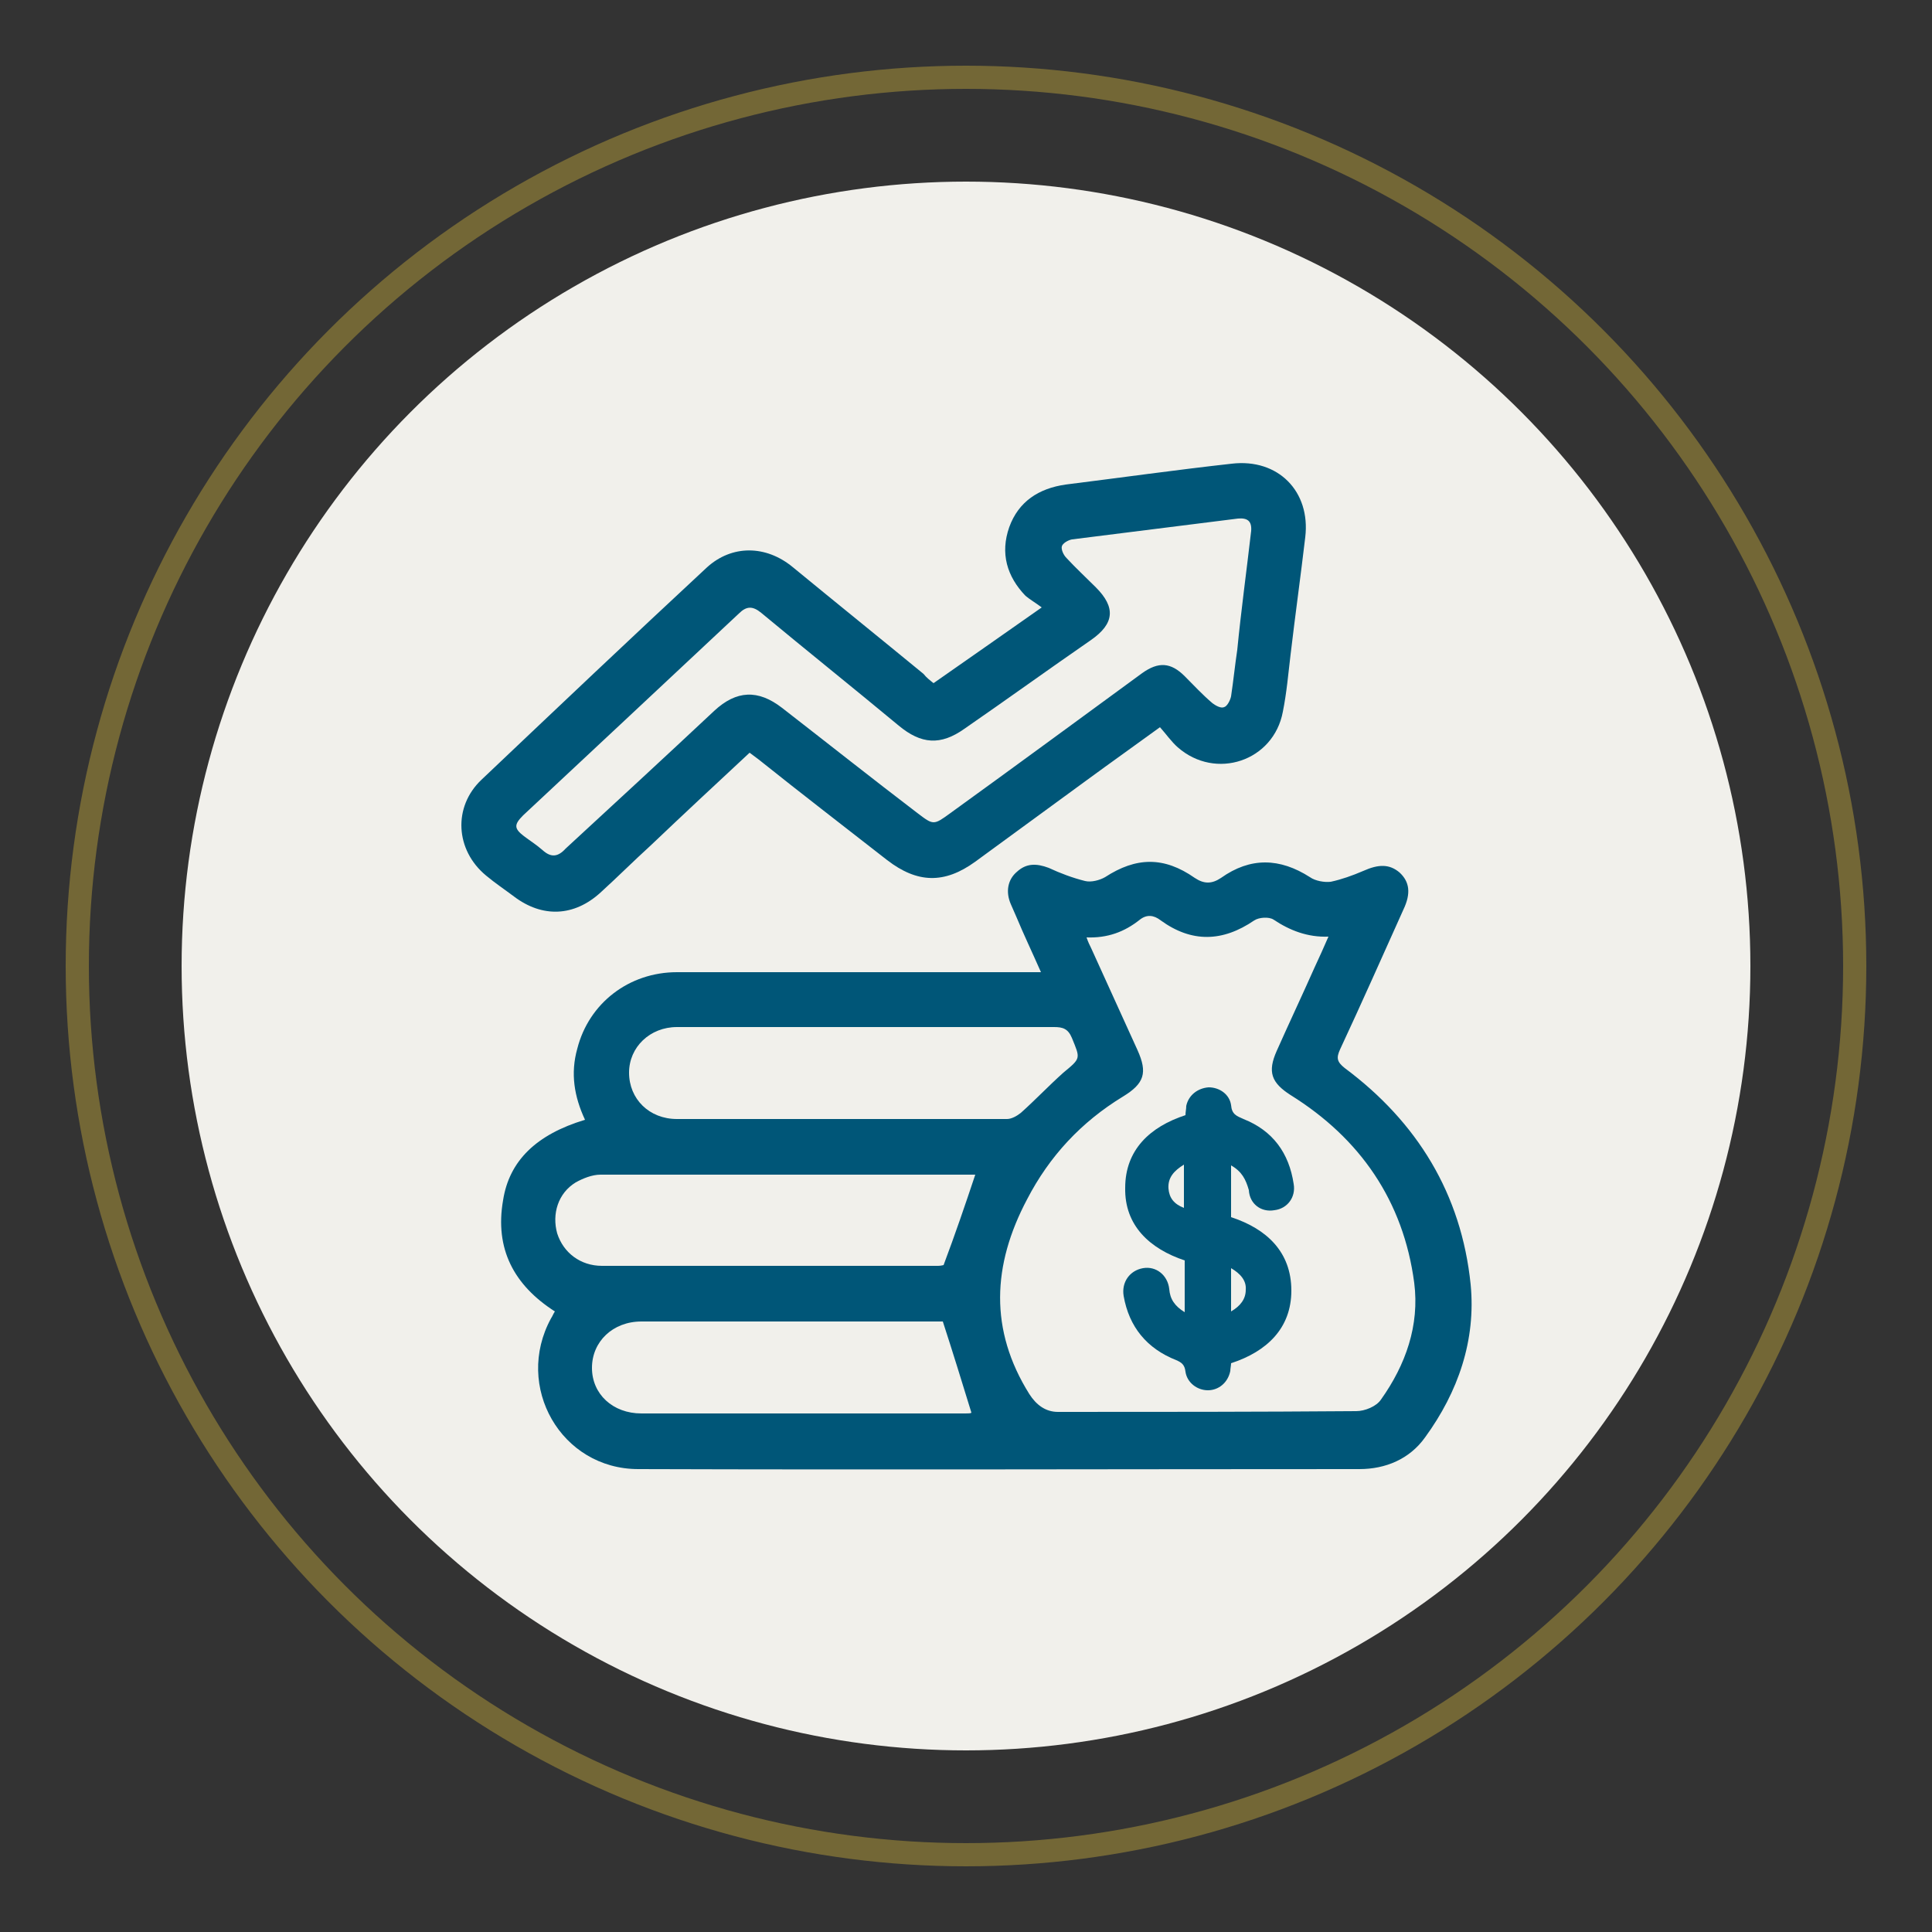
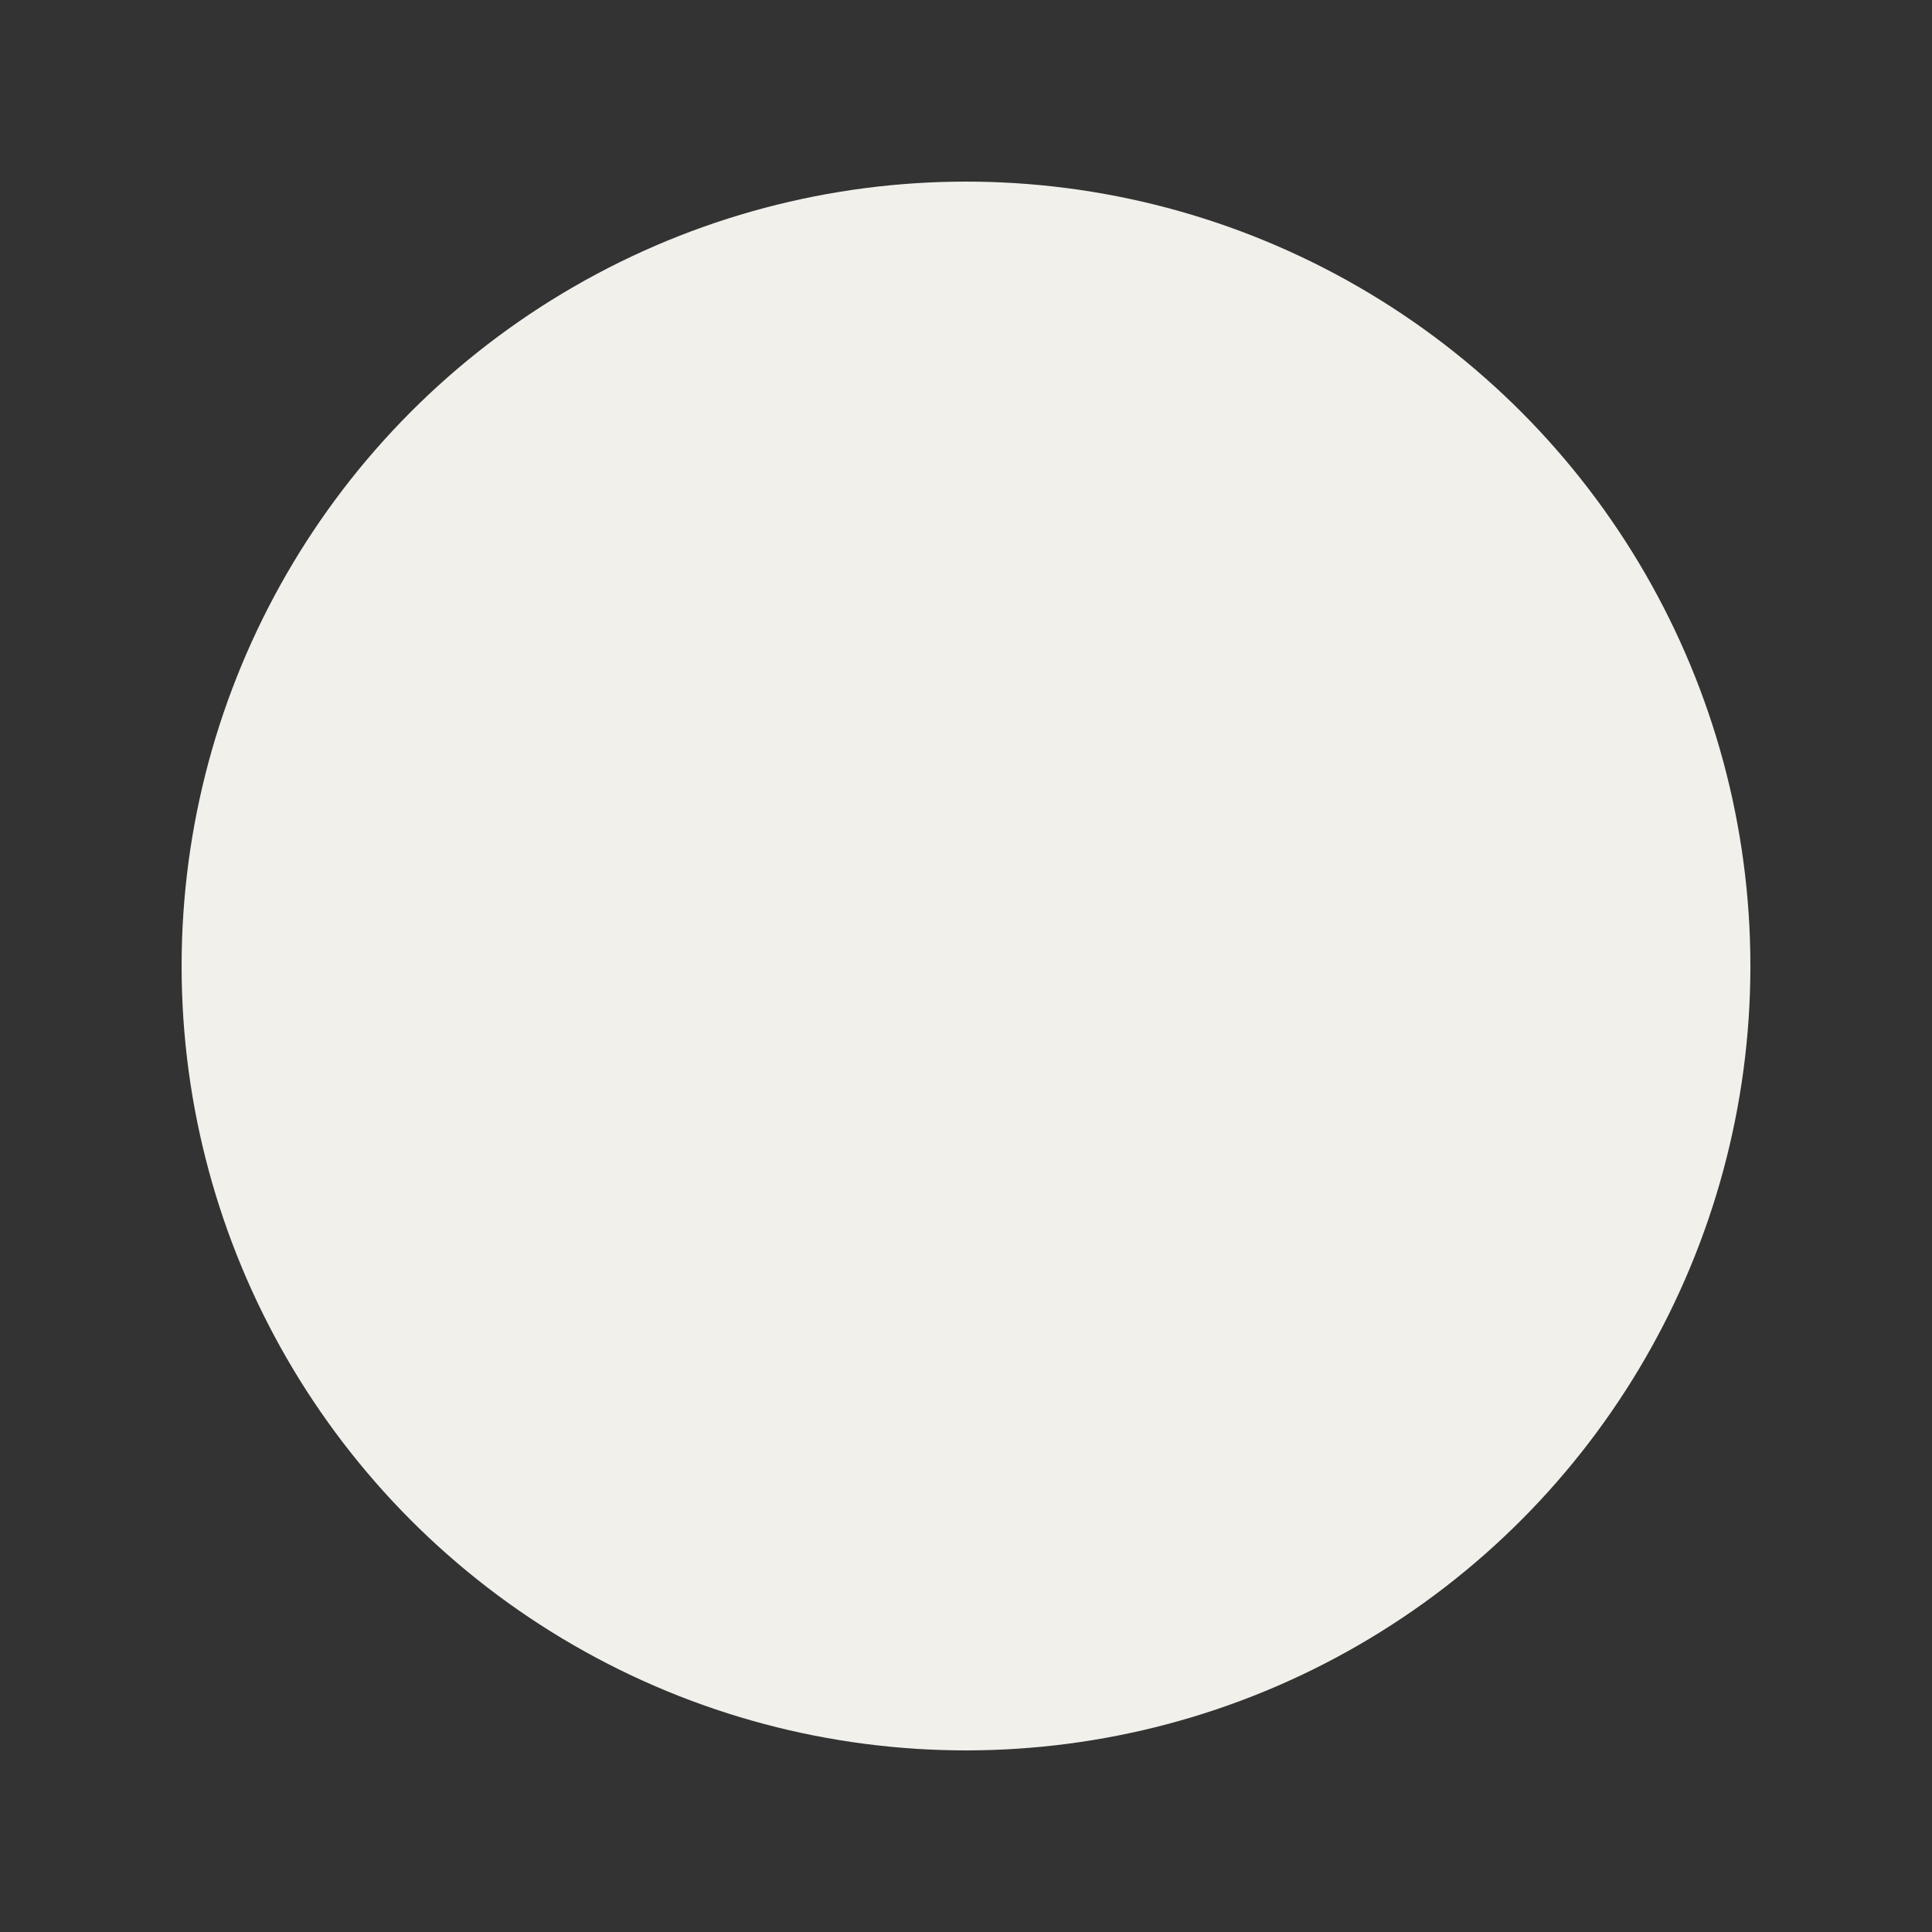
<svg xmlns="http://www.w3.org/2000/svg" id="Capa_1" x="0px" y="0px" viewBox="0 0 250 250" style="enable-background:new 0 0 250 250;" xml:space="preserve">
  <rect x="0" y="0" width="250" height="250" fill="#333333" stroke="none" />
  <style type="text/css">	.st0{fill:none;stroke:#736736;stroke-width:3;stroke-miterlimit:10;}	.st1{fill:#F1F0EB;}	.st2{fill:#005678;}</style>
-   <circle class="st0" cx="125" cy="125" r="115" />
  <circle class="st1" cx="125" cy="125" r="101.5" />
  <g>
-     <path class="st2" d="M75.7,144.9c-1.4-3-1.9-6-1-9.2c1.5-5.9,6.7-9.9,12.9-9.9c15.1,0,30.2,0,45.3,0c0.5,0,1.1,0,1.8,0  c-1.1-2.5-2.2-4.8-3.2-7.2c-0.2-0.5-0.5-1.1-0.7-1.6c-0.7-1.6-0.4-3.2,0.8-4.2c1.2-1.1,2.5-1.1,4.1-0.5c1.5,0.7,3.1,1.3,4.7,1.7  c0.8,0.2,1.9-0.1,2.6-0.5c4-2.6,7.6-2.7,11.6,0.1c1.2,0.8,2.2,0.8,3.4,0c3.8-2.7,7.6-2.6,11.5-0.1c0.7,0.5,1.9,0.7,2.7,0.6  c1.4-0.3,2.8-0.8,4.2-1.4c2-0.9,3.4-0.9,4.7,0.2c1.3,1.2,1.5,2.7,0.5,4.8c-2.7,6-5.4,12.1-8.2,18.1c-0.5,1.1-0.4,1.6,0.6,2.4  c9.4,7,15.1,16.3,16.3,28c0.7,7.2-1.6,13.9-5.9,19.8c-2,2.8-5.1,4.1-8.5,4.1c-31.1,0-62.2,0.1-93.3,0c-10,0-16.1-10.7-11.3-19.5  c0.2-0.3,0.3-0.6,0.5-0.9c-5.3-3.4-7.8-8.1-6.7-14.4C65.9,150.2,69.4,146.8,75.7,144.9z M140.6,121.3c0.2,0.6,0.4,1,0.6,1.4  c2,4.4,4,8.8,6,13.2c1.3,2.9,0.9,4.3-1.9,6c-5.4,3.3-9.5,7.7-12.4,13.3c-4.5,8.5-4.9,16.9,0.3,25.2c0.9,1.4,2.1,2.3,3.7,2.3  c12.9,0,25.8,0,38.6-0.1c1.1,0,2.6-0.6,3.2-1.5c3.2-4.5,5-9.6,4.3-15.1c-1.4-10.6-7-18.7-16-24.3c-2.5-1.6-3-3-1.8-5.7  c1.6-3.6,3.3-7.2,4.9-10.8c0.6-1.3,1.2-2.6,1.8-4c-2.7,0.1-5-0.8-7.1-2.2c-0.6-0.4-1.9-0.3-2.5,0.1c-4.1,2.8-8.1,2.9-12.1,0  c-0.9-0.7-1.8-0.8-2.7-0.1C145.5,120.6,143.3,121.4,140.6,121.3z M112.1,132.9c-8.2,0-16.3,0-24.5,0c-3.5,0-6.2,2.6-6.2,5.9  c0,3.4,2.6,6,6.2,6c14.2,0,28.4,0,42.7,0c0.6,0,1.3-0.4,1.8-0.8c1.9-1.7,3.6-3.5,5.5-5.2c2.3-1.9,2.2-1.8,1.1-4.5  c-0.5-1.2-1.2-1.4-2.3-1.4C128.2,132.9,120.1,132.9,112.1,132.9z M126.2,152c-0.1,0-0.2,0-0.4,0c-16,0-32.1,0-48.1,0  c-1.1,0-2.3,0.5-3.2,1c-2.3,1.4-3.1,4.1-2.4,6.6c0.8,2.5,3,4.2,5.8,4.2c14.5,0,29,0,43.5,0c0.3,0,0.7-0.1,0.7-0.1  C123.6,159.7,124.9,155.9,126.2,152z M122,171c-0.2,0-0.6,0-1,0c-12.7,0-25.4,0-38,0c-3.7,0-6.4,2.6-6.4,6c0,3.4,2.7,5.9,6.4,5.9  c14,0,27.9,0,41.9,0c0.4,0,0.7,0,0.8-0.1C124.5,178.9,123.3,175,122,171z" />
-     <path class="st2" d="M120.8,88.4c4.6-3.2,9-6.3,14-9.8c-0.8-0.6-1.5-1-2.1-1.5c-2.4-2.5-3.3-5.5-2.1-8.9c1.2-3.3,3.8-5,7.3-5.5  c7.2-0.9,14.3-1.9,21.5-2.7c6-0.7,10.2,3.6,9.5,9.5c-0.6,5.1-1.3,10.1-1.9,15.2c-0.3,2.5-0.5,4.9-1,7.4c-1.2,6.4-8.7,8.9-13.6,4.6  c-0.8-0.7-1.5-1.7-2.3-2.6c-3.3,2.4-6.4,4.6-9.4,6.8c-4.8,3.5-9.7,7.1-14.5,10.6c-4,2.9-7.5,2.8-11.4-0.2  c-5.5-4.3-11.1-8.6-16.6-13c-0.4-0.3-0.8-0.6-1.2-0.9c-4.3,4-8.6,8-12.8,12c-2.2,2-4.3,4.1-6.5,6.1c-3.4,3.1-7.5,3.3-11.2,0.5  c-1.2-0.9-2.4-1.7-3.6-2.7c-4-3.3-4.3-8.9-0.6-12.4c9.7-9.2,19.4-18.4,29.2-27.5c3.2-2.9,7.6-2.9,11.1,0  c5.6,4.6,11.3,9.2,16.9,13.8C119.9,87.7,120.3,88,120.8,88.4z M161.9,68.7c0.1-1.3-0.5-1.7-1.7-1.6c-7.2,0.9-14.3,1.8-21.5,2.7  c-0.5,0.1-1.2,0.5-1.3,0.9c-0.1,0.4,0.2,1.1,0.6,1.5c1.2,1.3,2.5,2.5,3.8,3.8c2.6,2.6,2.4,4.7-0.6,6.8c-5.5,3.8-10.9,7.7-16.4,11.5  c-3.1,2.2-5.6,2-8.5-0.4c-5.9-4.9-11.9-9.7-17.8-14.6c-1.1-0.9-1.9-0.9-2.9,0.1c-4.7,4.4-9.4,8.8-14.1,13.2  c-4.6,4.3-9.2,8.6-13.8,12.9c-1.2,1.2-1.2,1.7,0.1,2.7c0.8,0.6,1.6,1.1,2.4,1.8c1.1,1,2,0.9,3-0.2C79.6,103.9,86,98,92.4,92  c2.9-2.7,5.7-2.8,8.8-0.4c5.8,4.5,11.6,9.1,17.5,13.6c2.1,1.6,2.1,1.6,4.3,0c8.3-6,16.6-12.1,24.8-18.1c2.1-1.5,3.7-1.4,5.5,0.4  c1.2,1.2,2.3,2.4,3.6,3.5c0.4,0.3,1.1,0.7,1.5,0.5c0.4-0.1,0.8-0.9,0.9-1.4c0.3-2,0.5-4,0.8-6C160.6,79,161.3,73.9,161.9,68.7z" />
-     <path class="st2" d="M159.3,150.8c0,2.4,0,4.5,0,6.7c4.6,1.5,7.8,4.5,7.8,9.5c0,4.9-3.2,7.9-7.8,9.4c0,0.3-0.1,0.7-0.1,1  c-0.3,1.5-1.5,2.5-2.9,2.5c-1.4,0-2.7-1-2.9-2.4c-0.1-0.9-0.5-1.2-1.2-1.5c-3.8-1.5-6.1-4.3-6.8-8.3c-0.3-1.8,0.8-3.3,2.5-3.6  c1.7-0.3,3.2,0.9,3.4,2.7c0.1,1.3,0.7,2.2,2,3c0-2.3,0-4.4,0-6.7c-4.5-1.5-7.8-4.5-7.7-9.4c0-4.9,3.2-7.9,7.8-9.4  c0-0.4,0.1-0.8,0.1-1.2c0.3-1.4,1.5-2.3,2.9-2.4c1.4,0,2.7,0.9,2.9,2.3c0.1,1.2,0.7,1.4,1.6,1.8c3.8,1.5,5.9,4.4,6.5,8.4  c0.3,1.7-0.8,3.2-2.5,3.4c-1.7,0.3-3.2-0.8-3.3-2.6C161.2,152.6,160.7,151.6,159.3,150.8z M153.2,150.7c-1.3,0.8-2.1,1.7-2,3.1  c0.1,1.2,0.7,2,2,2.5C153.2,154.5,153.2,152.7,153.2,150.7z M159.3,164.1c0,1.9,0,3.7,0,5.6c1.2-0.7,1.9-1.6,1.9-2.8  C161.3,165.7,160.5,164.8,159.3,164.1z" />
-   </g>
+     </g>
</svg>